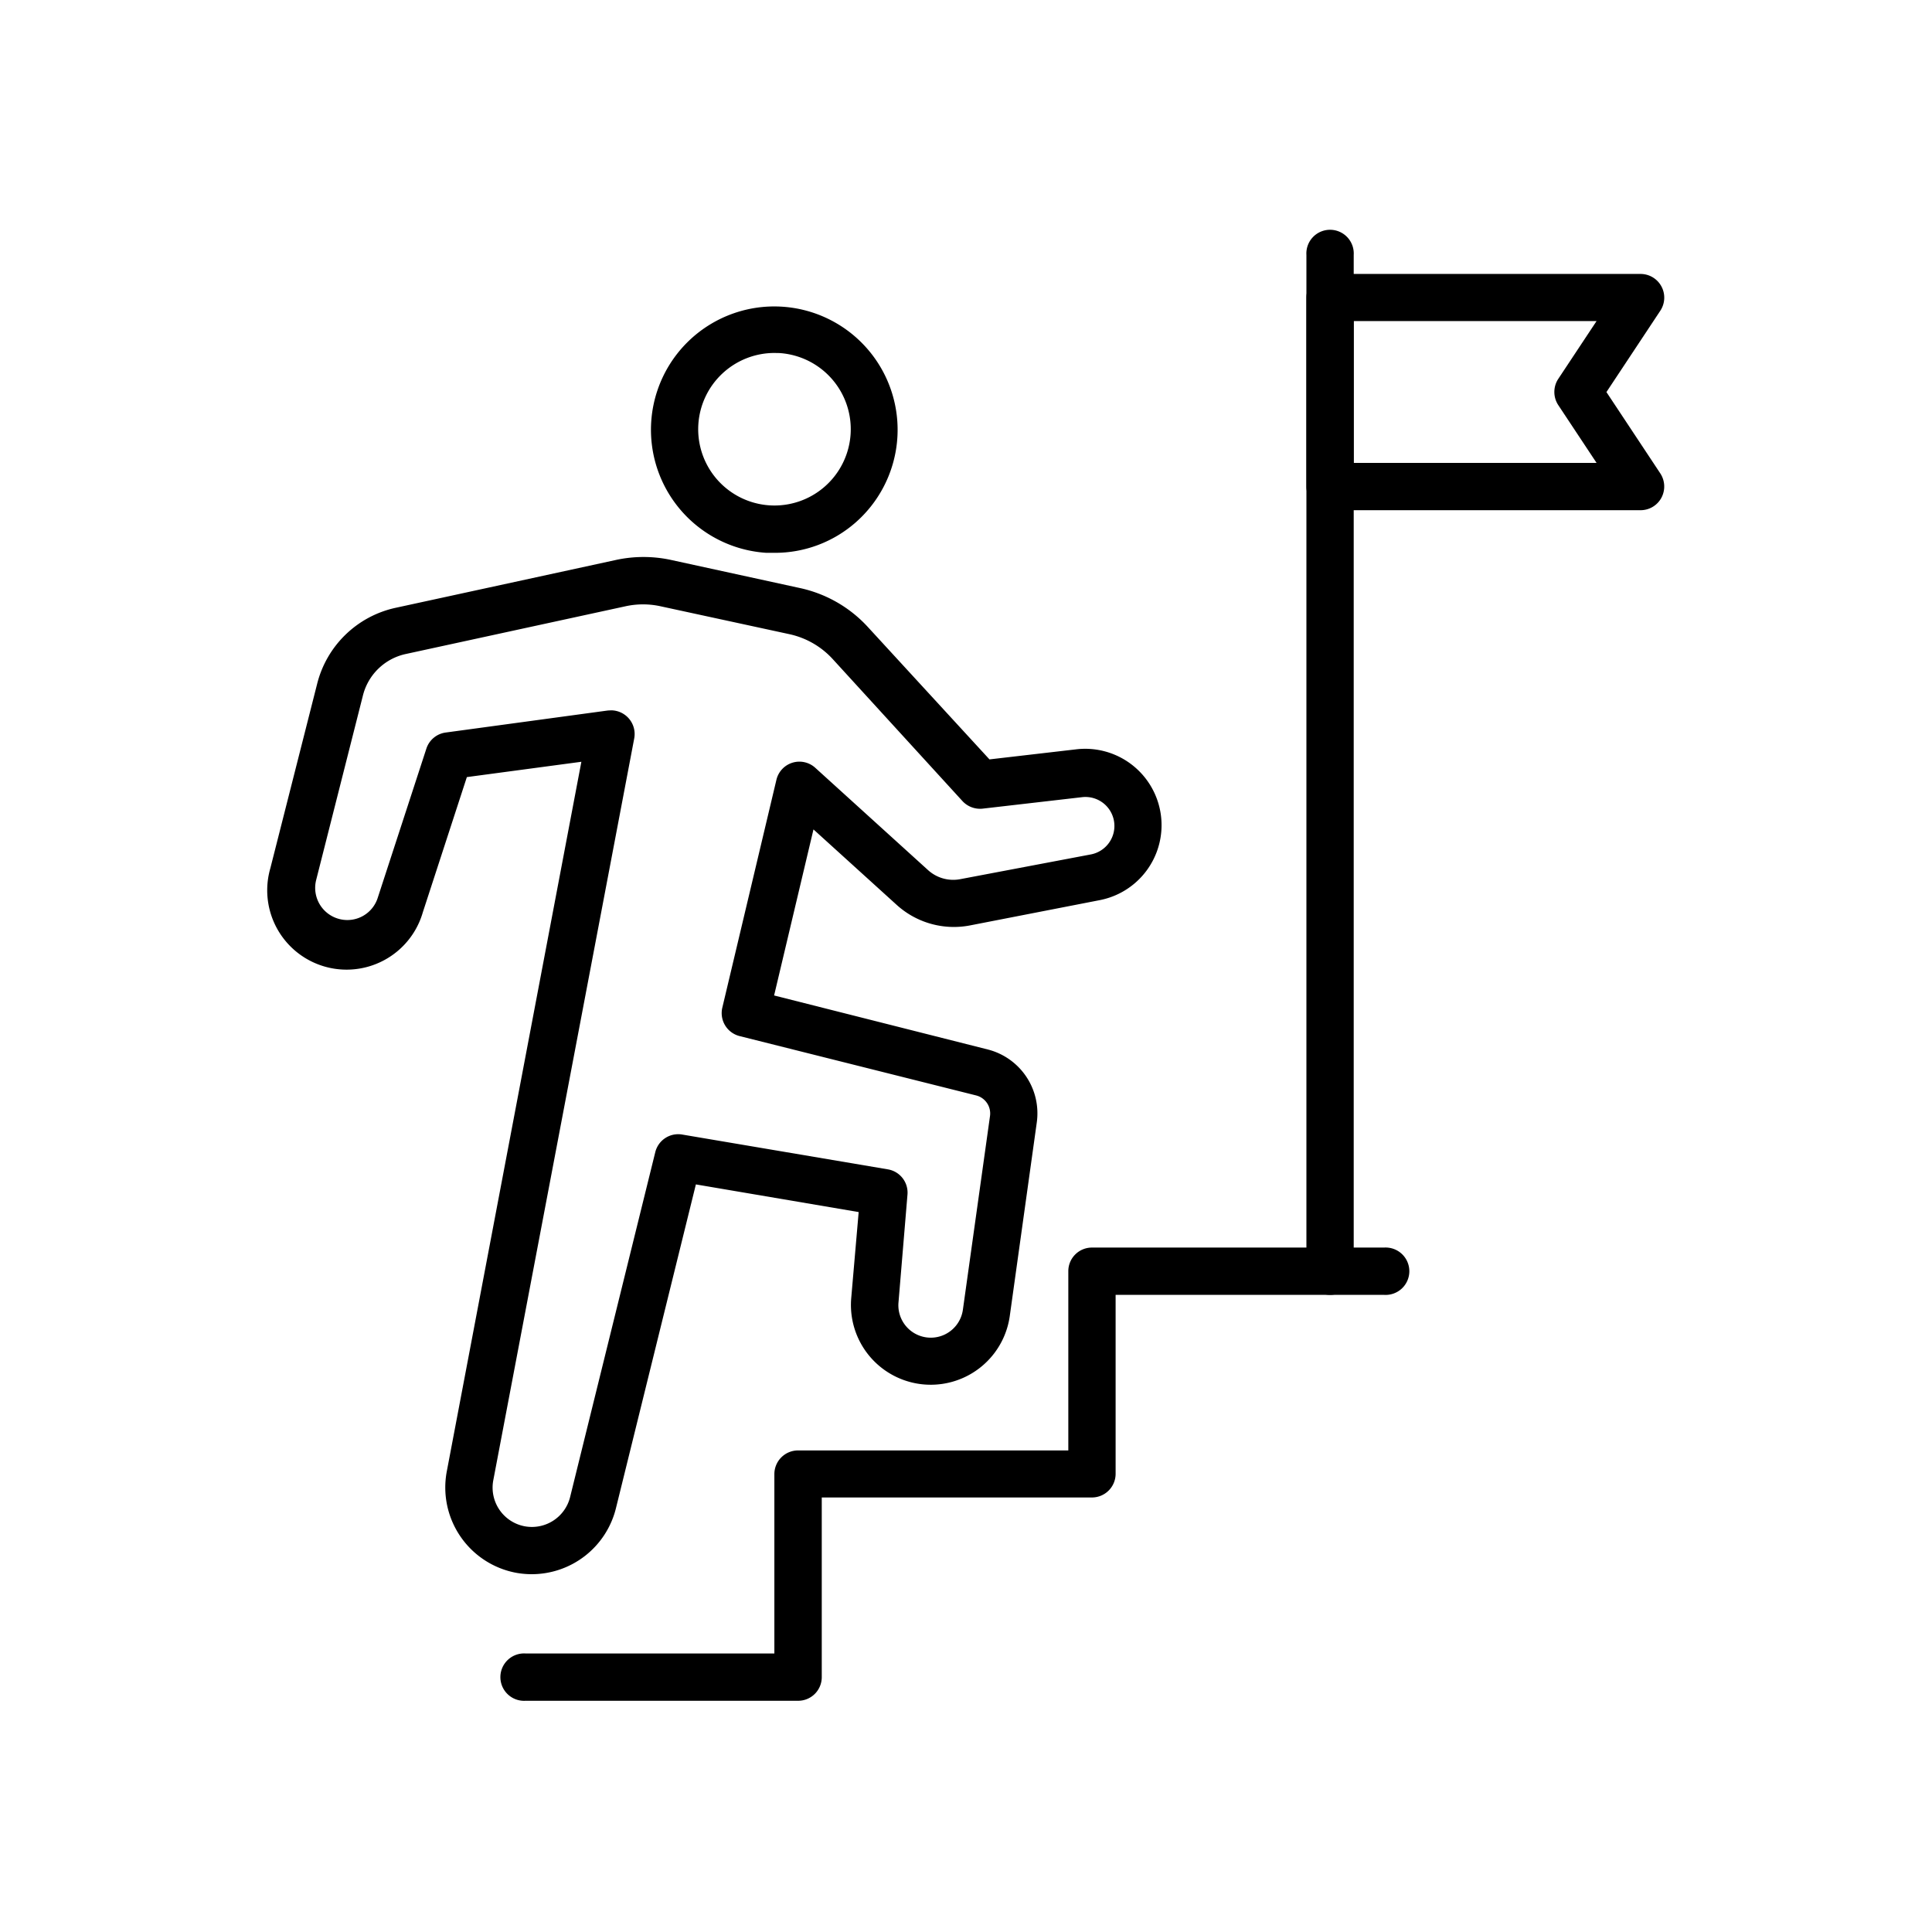
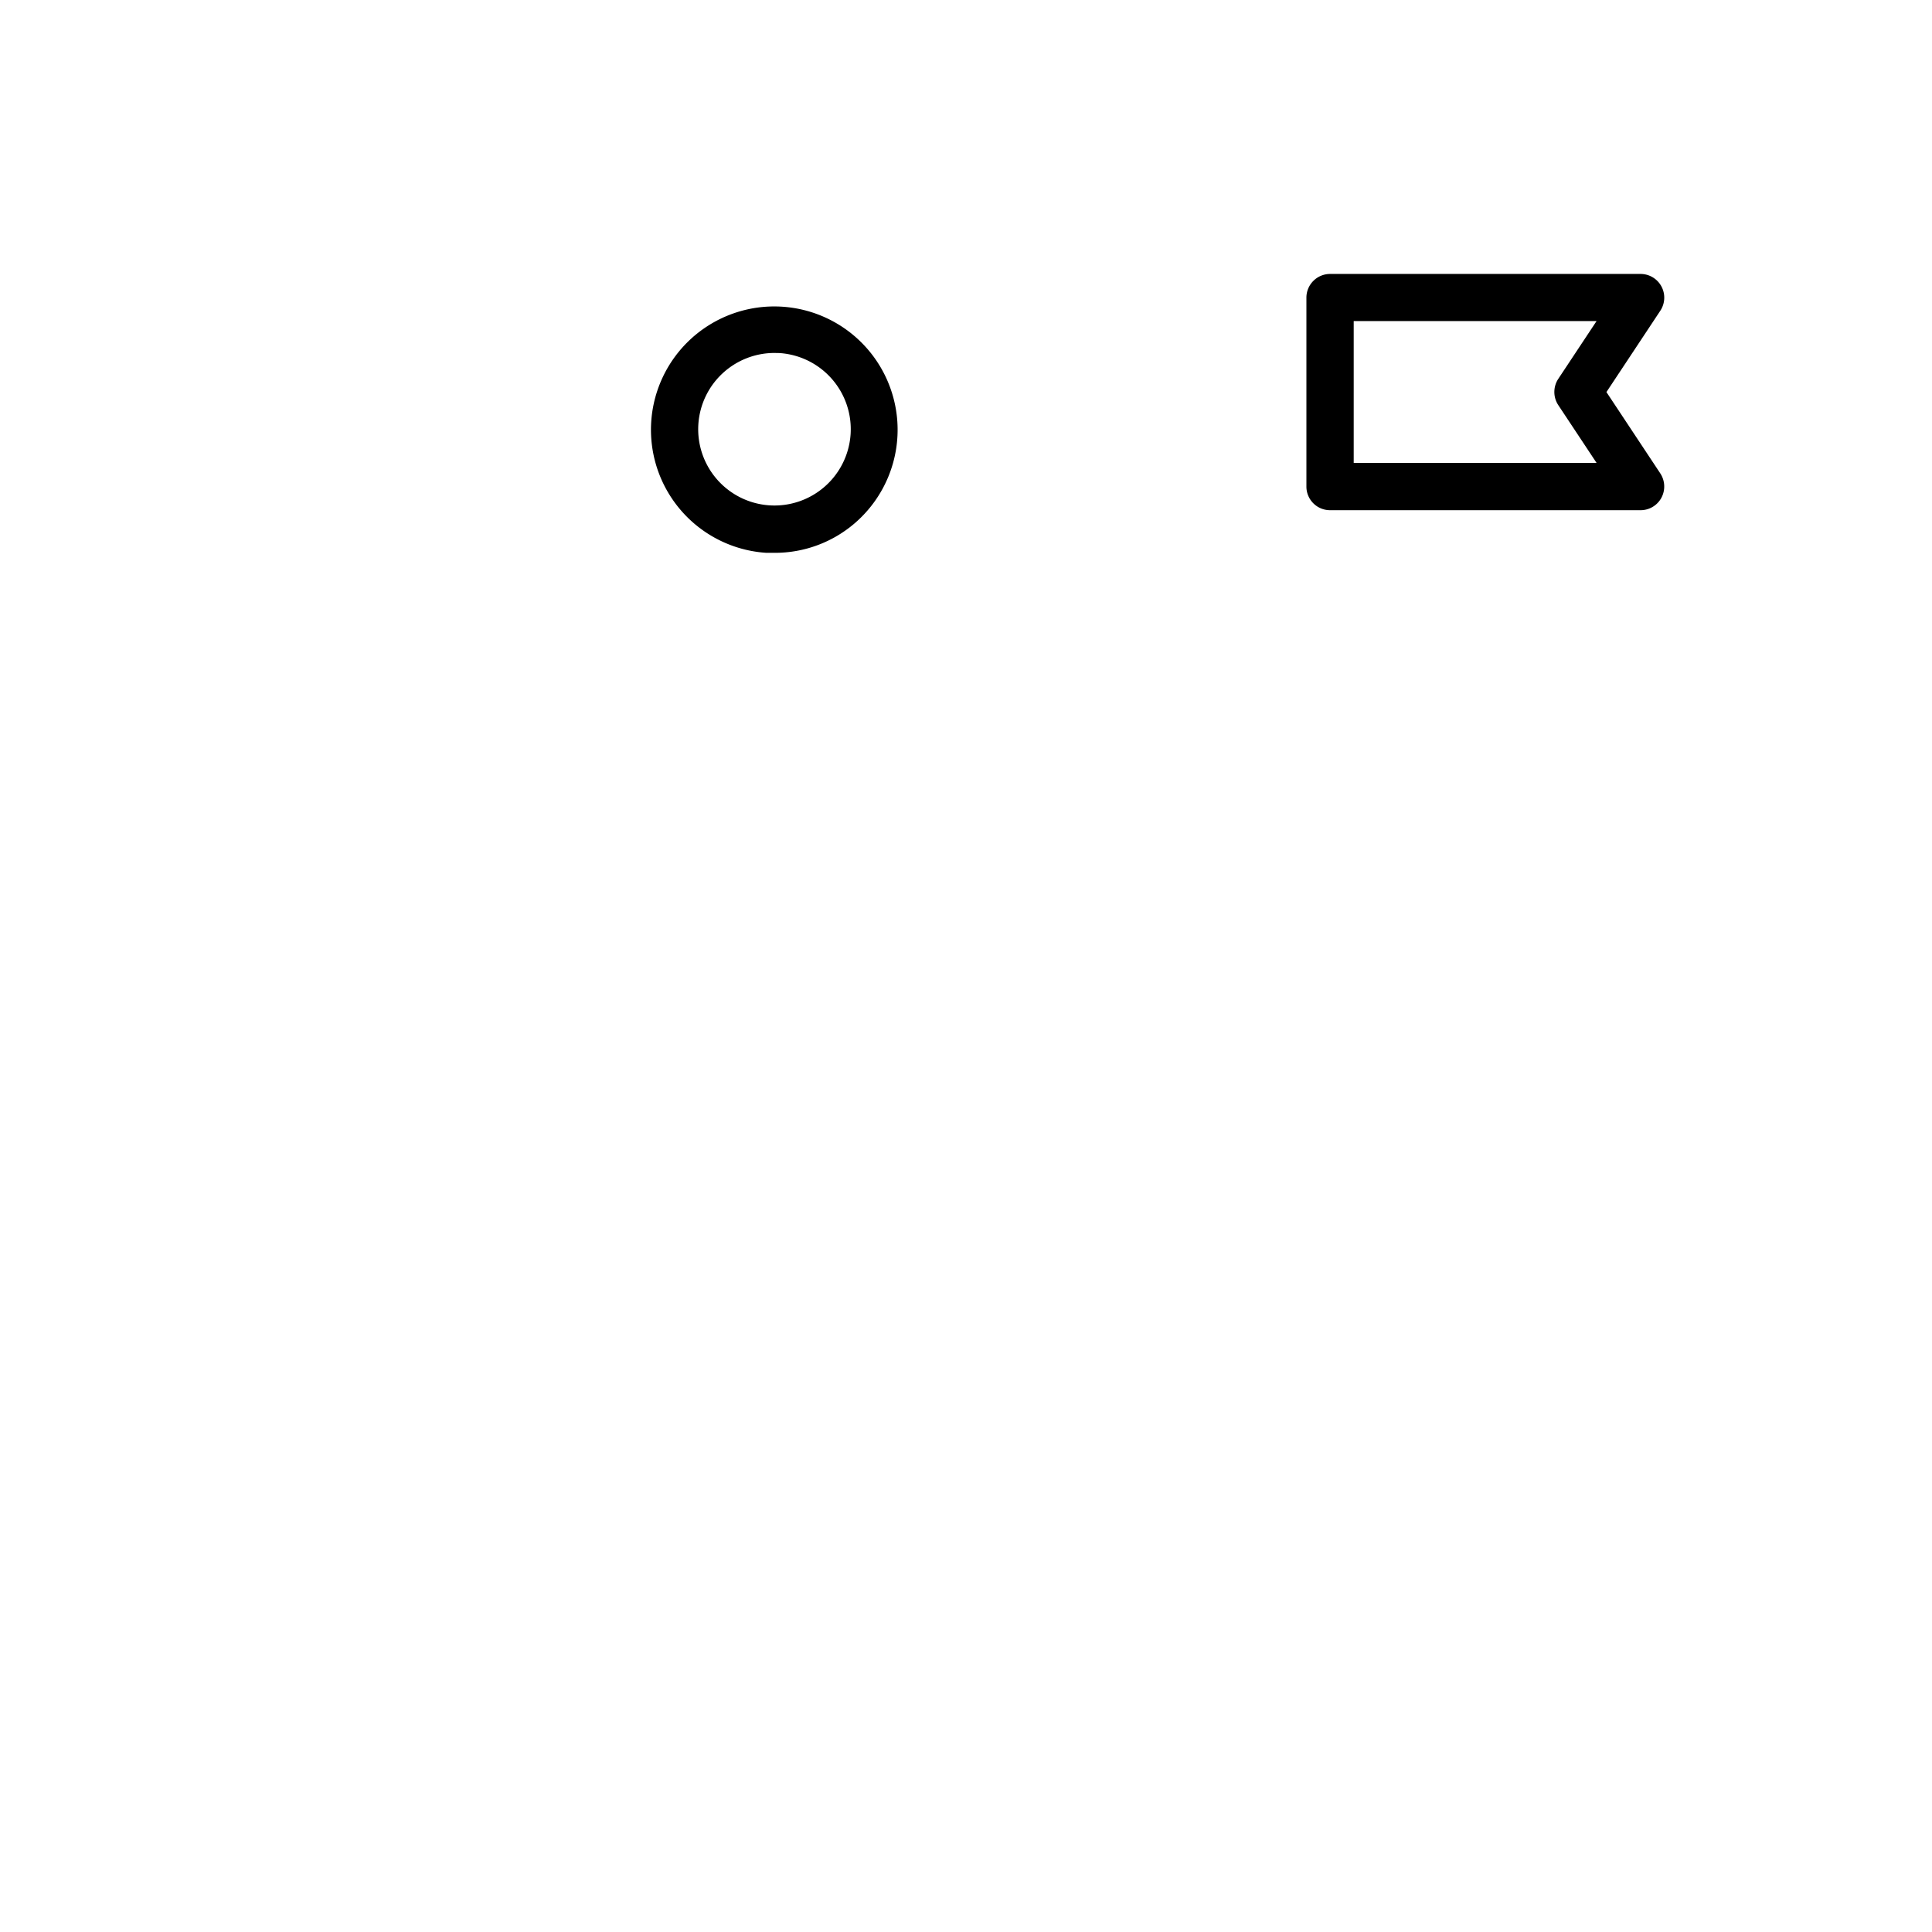
<svg xmlns="http://www.w3.org/2000/svg" viewBox="0 0 219.33 219.33">
  <defs>
    <style>.cls-1{fill:#b2ff73;opacity:0;}</style>
  </defs>
  <title>ch_icon-flexible-scalability</title>
  <g id="Layer_2" data-name="Layer 2">
    <g id="Layer_1-2" data-name="Layer 1">
-       <rect class="cls-1" width="219.33" height="219.33" />
-       <path d="M151,147a2.68,2.68,0,0,1-2.69-2.68V28.94a2.69,2.69,0,1,1,5.37,0V144.32A2.68,2.68,0,0,1,151,147Z" />
      <path d="M186.25,57.92H151a2.68,2.68,0,0,1-2.69-2.68V33.79A2.69,2.69,0,0,1,151,31.1h35.25a2.69,2.69,0,0,1,2.24,4.17l-6.12,9.24,6.12,9.24a2.71,2.71,0,0,1,.12,2.76A2.68,2.68,0,0,1,186.25,57.92Zm-32.57-5.37h27.57L176.91,46a2.71,2.71,0,0,1,0-3l4.34-6.55H153.68Z" />
-       <path d="M90.6,193.08H59.66a2.69,2.69,0,1,1,0-5.37H87.91V167.35a2.69,2.69,0,0,1,2.69-2.69h30.68V144.32a2.68,2.68,0,0,1,2.68-2.69h33.18a2.69,2.69,0,1,1,0,5.37H126.65v20.35A2.69,2.69,0,0,1,124,170H93.29V190.4A2.68,2.68,0,0,1,90.6,193.08Z" />
-       <path d="M60.39,178.71a10,10,0,0,1-1.8-.16,9.85,9.85,0,0,1-7.87-11.5L66,86.48,53,88.22l-5,15.35a9,9,0,0,1-17.31-5L36,77.65A11.76,11.76,0,0,1,44.92,69l25-5.43a14.73,14.73,0,0,1,6.27,0l14.63,3.19a14.65,14.65,0,0,1,7.73,4.45l13.78,15,9.91-1.15a8.67,8.67,0,0,1,2.65,17.12l-14.78,2.88a9.66,9.66,0,0,1-8.31-2.33l-9.45-8.57-4.47,18.85,24.25,6.13a7.48,7.48,0,0,1,5.57,8.29l-3.07,22a9.06,9.06,0,0,1-18-2l.85-9.83L79,134.46l-9.08,36.78A9.85,9.85,0,0,1,60.39,178.71Zm9-98.07A2.69,2.69,0,0,1,72,83.83L56,168.05a4.47,4.47,0,0,0,3.56,5.22A4.47,4.47,0,0,0,64.71,170l9.68-39.2a2.68,2.68,0,0,1,3.06-2l23.34,3.95a2.68,2.68,0,0,1,2.23,2.88L102,147.87a3.68,3.68,0,0,0,7.31.83l3.08-22a2.11,2.11,0,0,0-1.57-2.34L84,117.63a2.69,2.69,0,0,1-2-3.23l6.14-25.86a2.68,2.68,0,0,1,4.42-1.37L105.38,98.8a4.25,4.25,0,0,0,3.67,1L123.83,97a3.29,3.29,0,0,0-1-6.5l-11.27,1.3a2.72,2.72,0,0,1-2.29-.85L94.56,74.85h0A9.37,9.37,0,0,0,89.64,72L75,68.83a9.26,9.26,0,0,0-4,0l-25,5.43A6.41,6.41,0,0,0,41.19,79l-5.3,20.91a3.65,3.65,0,0,0,2.8,4.46,3.62,3.62,0,0,0,4.19-2.44L48.4,85a2.68,2.68,0,0,1,2.2-1.84L69,80.66Z" />
-       <path d="M87.91,62.76c-.3,0-.61,0-.91,0a14,14,0,1,1,10.16-3.47A13.89,13.89,0,0,1,87.91,62.76Zm0-22.69a8.66,8.66,0,0,0-8.63,8.11,8.66,8.66,0,0,0,8.09,9.19,8.66,8.66,0,0,0,1.1-17.29Z" />
+       <path d="M87.91,62.76c-.3,0-.61,0-.91,0a14,14,0,1,1,10.16-3.47A13.89,13.89,0,0,1,87.91,62.76Zm0-22.69a8.66,8.66,0,0,0-8.63,8.11,8.66,8.66,0,0,0,8.09,9.19,8.66,8.66,0,0,0,1.1-17.29" />
    </g>
  </g>
</svg>